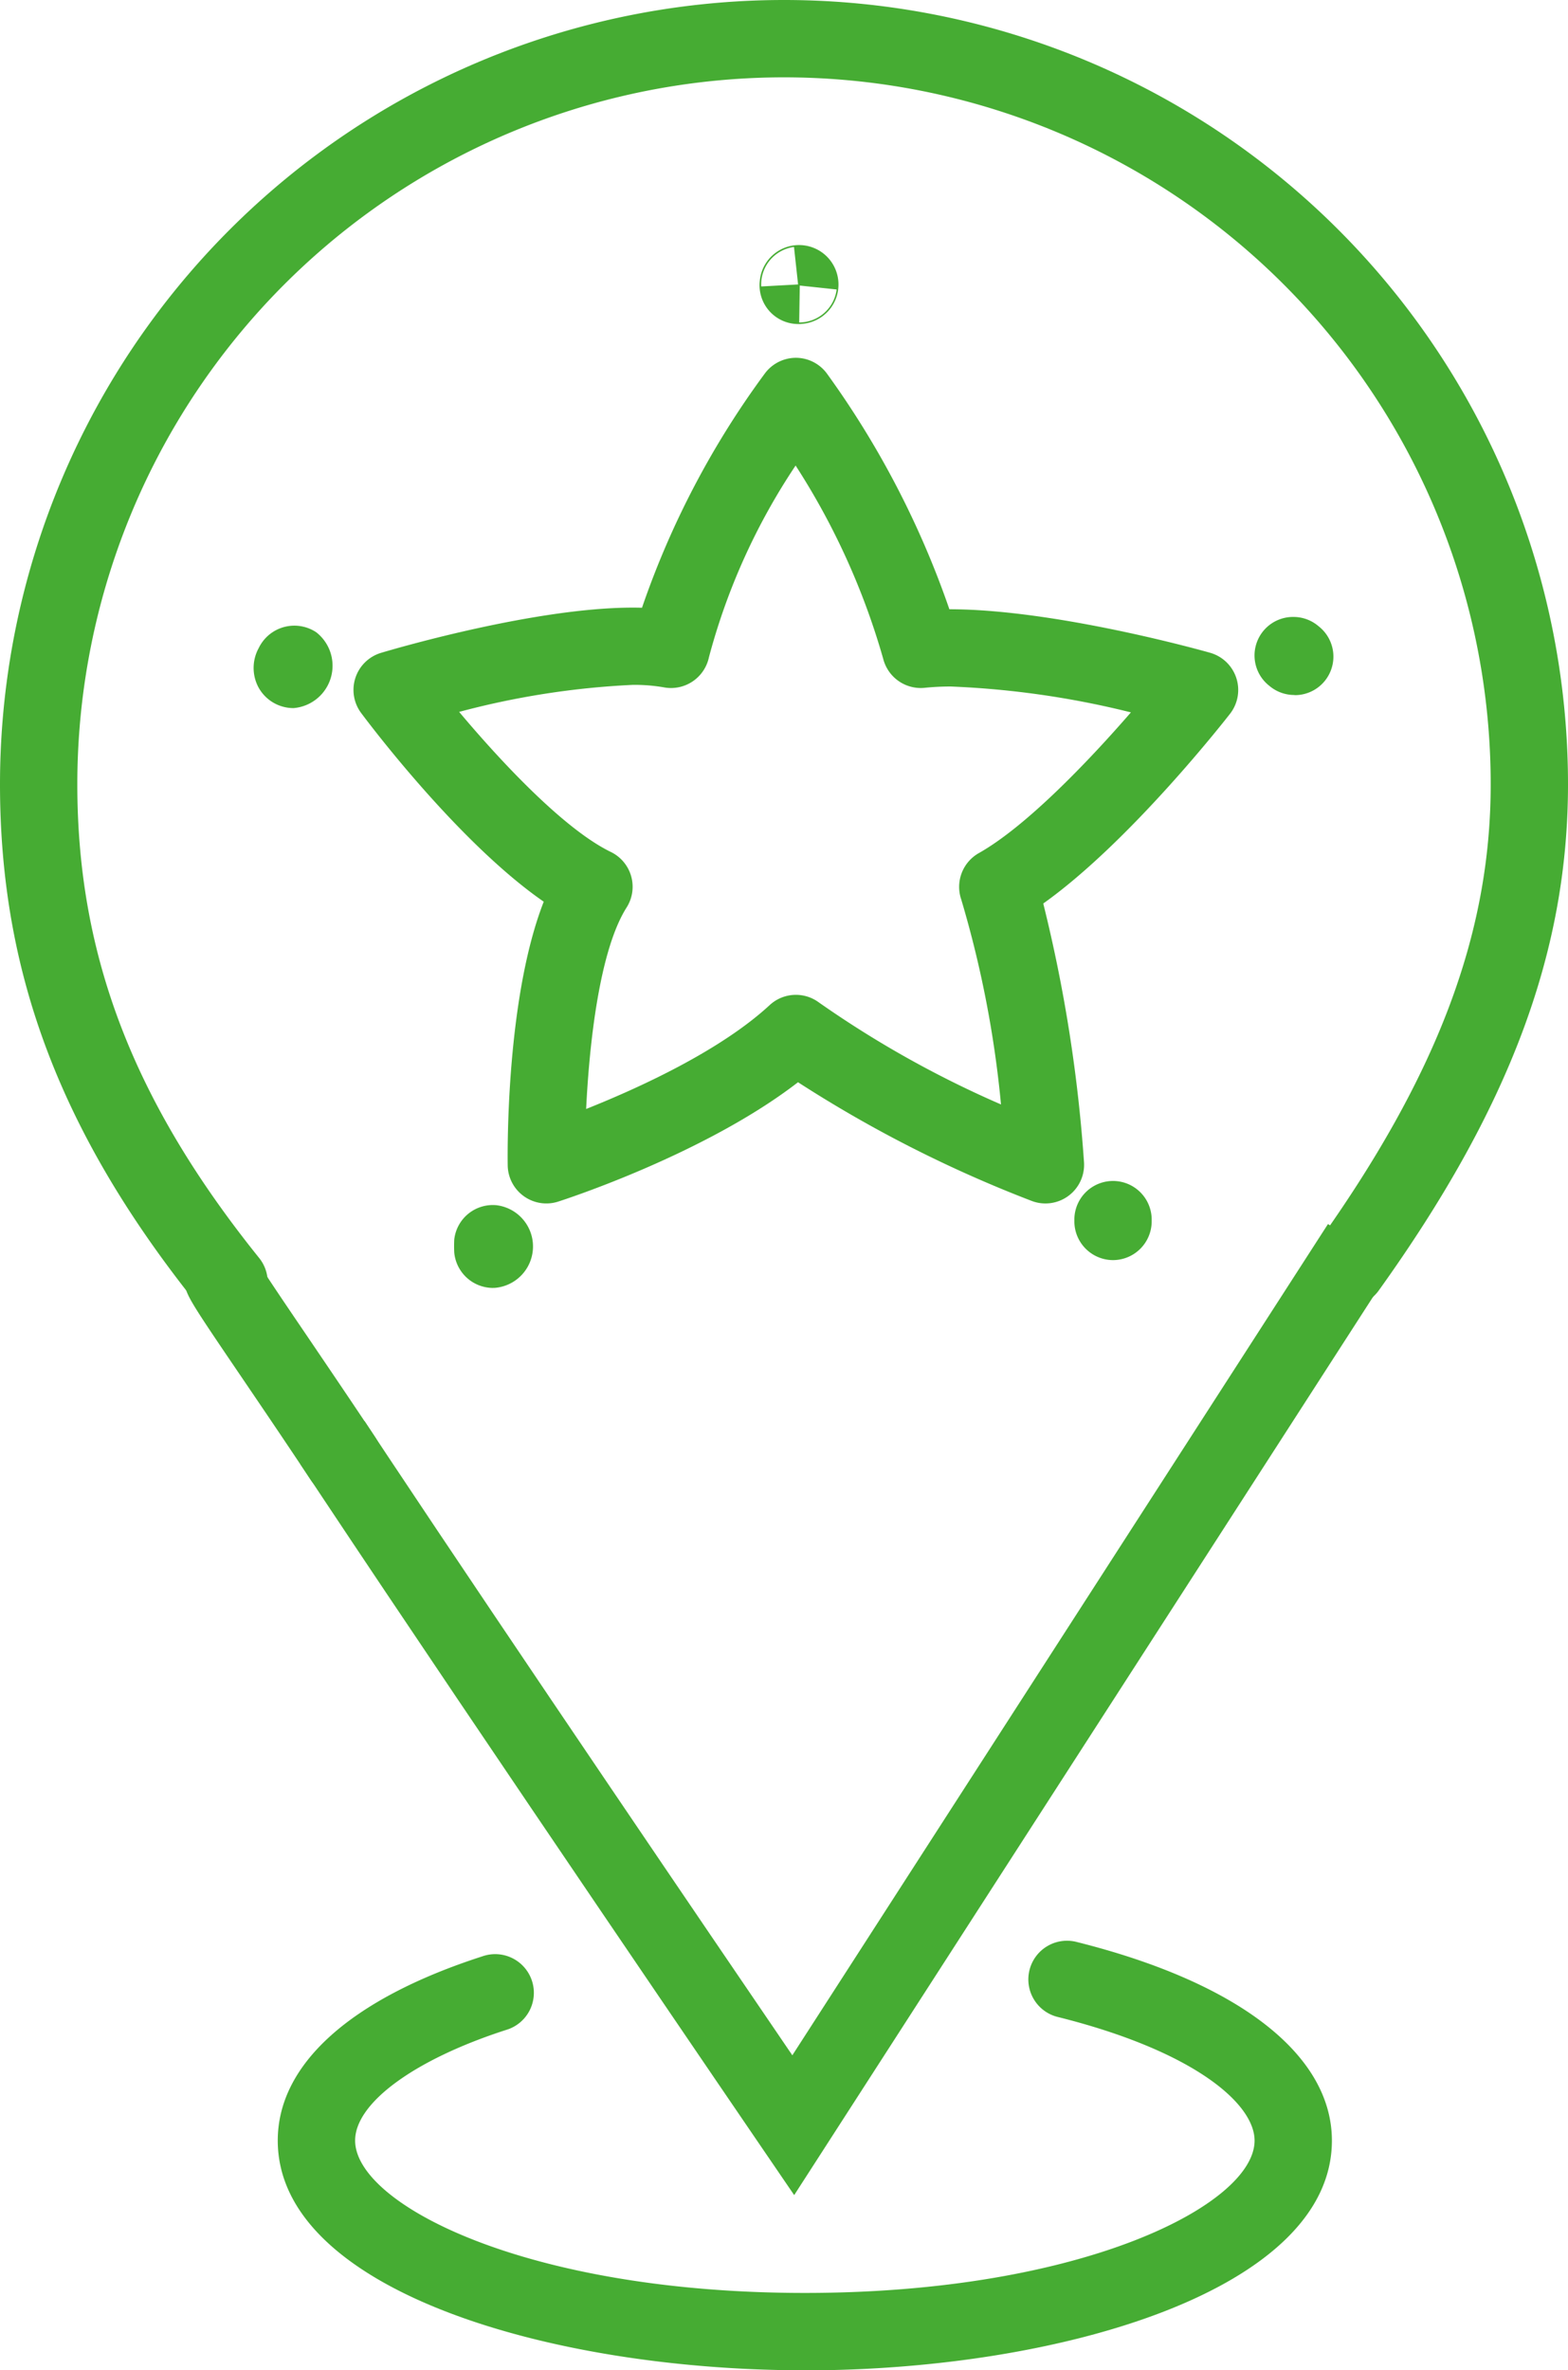
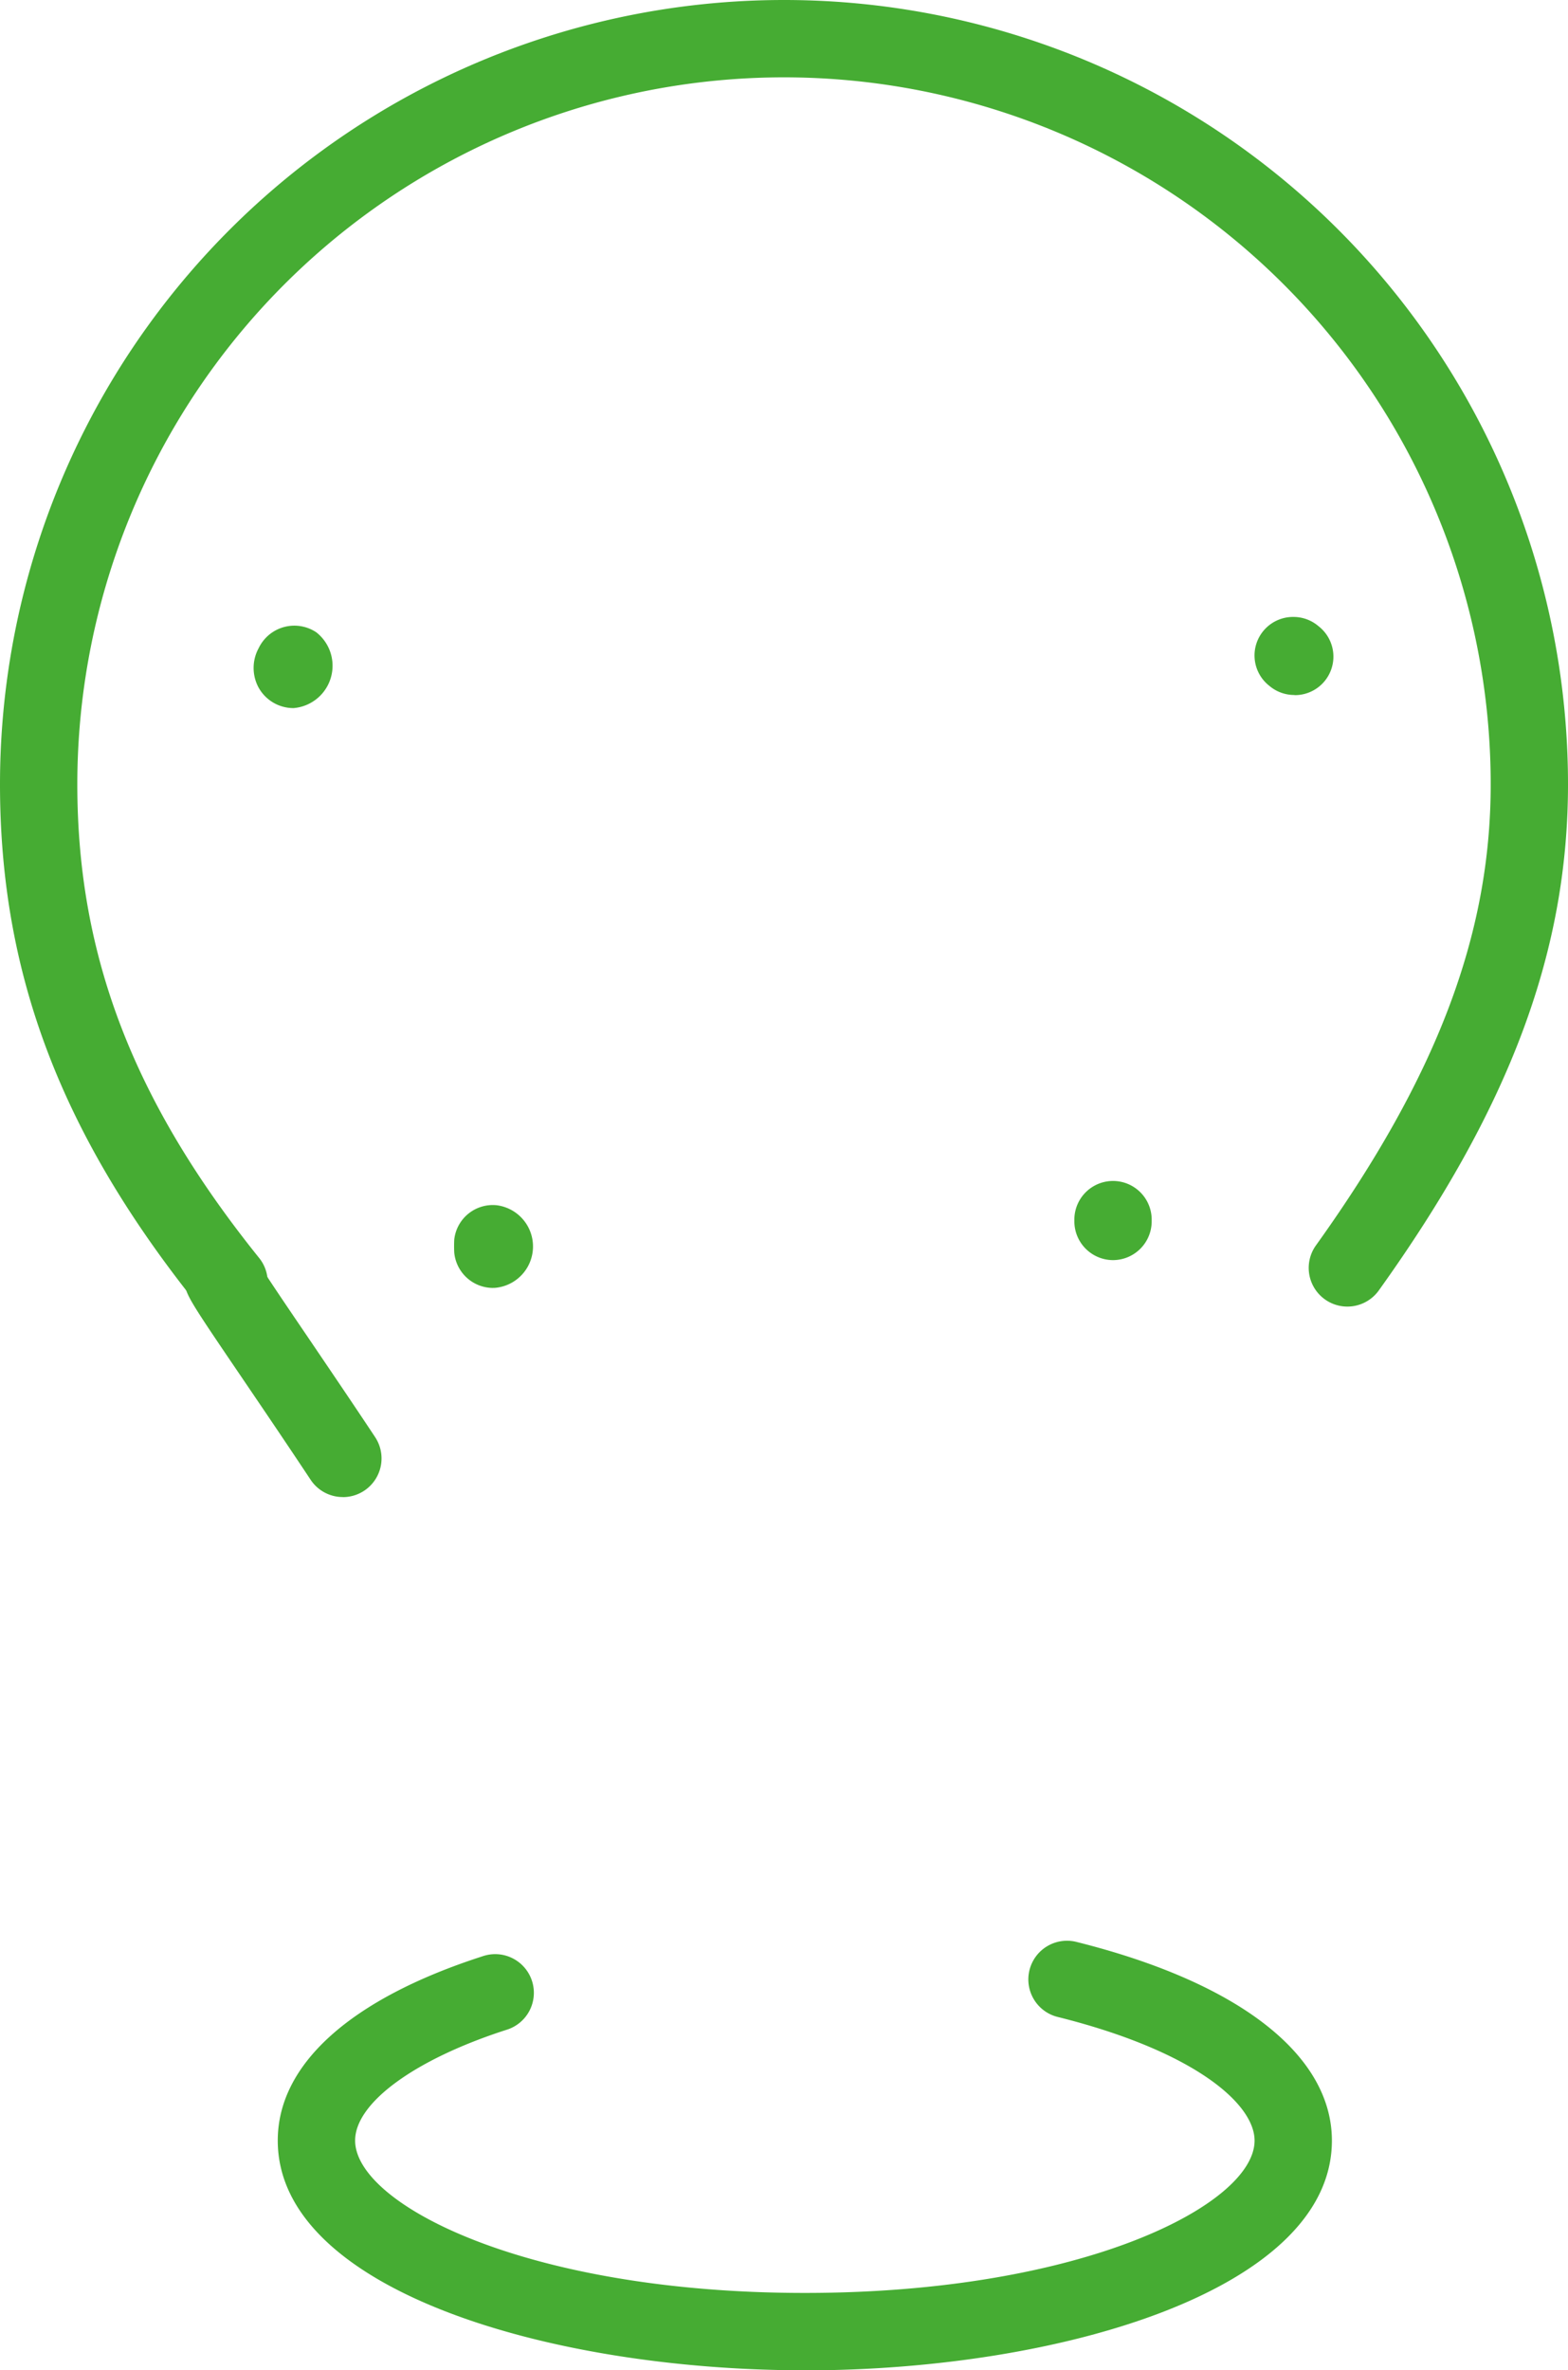
<svg xmlns="http://www.w3.org/2000/svg" width="72.8" height="110" viewBox="0 0 72.8 110">
  <defs>
    <style>
      .cls-1 {
        fill: #46ac33;
      }

      .cls-2 {
        clip-path: url(#clip-path);
      }
    </style>
    <clipPath id="clip-path">
      <rect id="Rechteck_95" data-name="Rechteck 95" class="cls-1" width="72.8" height="110" />
    </clipPath>
  </defs>
  <g id="Gruppe_159" data-name="Gruppe 159" transform="translate(3.2)">
    <g id="Gruppe_157" data-name="Gruppe 157" class="cls-2" transform="translate(-3.2)">
-       <path id="Pfad_140" data-name="Pfad 140" class="cls-1" d="M68.7,76.245a1.788,1.788,0,0,1-.624-.112,58.814,58.814,0,0,1-10.864-5.514c-4.314,3.331-10.837,5.444-11.137,5.54a1.795,1.795,0,0,1-2.342-1.684c-.012-.877-.05-7.834,1.673-12.234-3.88-2.686-7.967-8.074-8.476-8.755a1.795,1.795,0,0,1,.92-2.793c.285-.086,7.036-2.1,11.686-2.1q.22,0,.432.006a40.362,40.362,0,0,1,5.713-10.884A1.8,1.8,0,0,1,57.113,37h0a1.793,1.793,0,0,1,1.434.722,41.993,41.993,0,0,1,5.692,10.947c4.926,0,11.821,1.938,12.11,2.021a1.795,1.795,0,0,1,.922,2.828c-.206.265-4.646,5.943-8.673,8.807A69.292,69.292,0,0,1,70.49,74.333,1.795,1.795,0,0,1,68.7,76.245M41.479,53.433c1.963,2.336,4.88,5.45,7.043,6.5a1.795,1.795,0,0,1,.731,2.577C48,64.485,47.523,68.793,47.375,71.86c2.454-.978,6.225-2.7,8.52-4.82a1.793,1.793,0,0,1,2.28-.128,48.008,48.008,0,0,0,8.461,4.738,49.647,49.647,0,0,0-1.848-9.519,1.8,1.8,0,0,1,.818-2.145c2.2-1.239,5.09-4.26,7.061-6.531a41.24,41.24,0,0,0-8.347-1.2,11.5,11.5,0,0,0-1.22.059,1.8,1.8,0,0,1-1.935-1.352A33.323,33.323,0,0,0,57.1,42a29.713,29.713,0,0,0-4.025,8.9,1.8,1.8,0,0,1-2.1,1.392,7.857,7.857,0,0,0-1.447-.113,38.027,38.027,0,0,0-8.055,1.255" transform="translate(-20.161 -20.395)" />
      <path id="Pfad_141" data-name="Pfad 141" class="cls-1" d="M53.212,220.659c-11.863,0-24.471-3.736-24.471-10.662,0-3.537,3.373-6.573,9.5-8.549a1.795,1.795,0,1,1,1.1,3.416c-4.257,1.374-7.008,3.389-7.008,5.133,0,2.953,7.944,7.072,20.881,7.072S74.093,212.95,74.093,210c0-1.718-2.817-4.156-9.109-5.731a1.795,1.795,0,1,1,.871-3.482c7.516,1.881,11.828,5.24,11.828,9.213,0,6.925-12.608,10.662-24.471,10.662" transform="translate(-15.845 -110.659)" />
      <path id="Pfad_142" data-name="Pfad 142" class="cls-1" d="M10.635,61.3a1.793,1.793,0,0,1-1.4-.67C2.848,52.688,0,45.215,0,36.4a36.4,36.4,0,0,1,72.8,0c0,7.774-2.714,15.024-8.8,23.508a1.795,1.795,0,0,1-2.917-2.092C66.7,49.98,69.211,43.375,69.211,36.4a32.81,32.81,0,0,0-65.621,0c0,7.941,2.6,14.721,8.443,21.981a1.795,1.795,0,0,1-1.4,2.92" transform="translate(0)" />
-       <path id="Pfad_143" data-name="Pfad 143" class="cls-1" d="M54,171.665l-1.525-2.234c-.129-.188-12.934-18.947-20.415-30.2l-.993-1.495,2.989-1.987.993,1.5c5.936,8.929,15.234,22.6,18.865,27.928L78.783,126.6l3.017,1.945Z" transform="translate(-17.127 -69.795)" />
      <path id="Pfad_144" data-name="Pfad 144" class="cls-1" d="M26.467,140.16a1.791,1.791,0,0,1-1.5-.8c-1.133-1.709-2.251-3.355-3.149-4.678-2.695-3.969-2.695-3.969-2.695-4.665a1.795,1.795,0,0,1,3.47-.645c.247.426,1.236,1.883,2.195,3.294.9,1.33,2.027,2.985,3.171,4.71a1.795,1.795,0,0,1-1.494,2.787" transform="translate(-10.544 -70.685)" />
-       <path id="Pfad_145" data-name="Pfad 145" class="cls-1" d="M80.386,29.01A1.8,1.8,0,0,1,78.6,27.024,1.831,1.831,0,1,1,80.58,29a1.776,1.776,0,0,1-.195.011m.074-1.787-.028,1.712a1.751,1.751,0,0,0,1.739-1.53Zm-.269-1.792a1.755,1.755,0,0,0-1.522,1.834l1.712-.093Z" transform="translate(-43.326 -13.972)" />
      <path id="Pfad_146" data-name="Pfad 146" class="cls-1" d="M131.665,67.422A1.788,1.788,0,0,1,130.5,67a1.788,1.788,0,0,1,1.116-3.2,1.788,1.788,0,0,1,1.164.429,1.788,1.788,0,0,1-1.12,3.2" transform="translate(-71.563 -35.169)" />
      <path id="Pfad_147" data-name="Pfad 147" class="cls-1" d="M112.959,125.814a1.8,1.8,0,0,1-1.795-1.795v-.083a1.795,1.795,0,1,1,3.59,0v.083a1.8,1.8,0,0,1-1.795,1.795" transform="translate(-61.283 -67.335)" />
      <path id="Pfad_148" data-name="Pfad 148" class="cls-1" d="M48.788,128.476a1.811,1.811,0,0,1-1.8-1.643,6.064,6.064,0,0,1,0-.6,1.8,1.8,0,0,1,1.975-1.594,1.928,1.928,0,0,1-.105,3.835h-.068" transform="translate(-25.898 -68.706)" />
      <path id="Pfad_149" data-name="Pfad 149" class="cls-1" d="M28.1,68.532h-.018a1.85,1.85,0,0,1-1.626-.988,1.915,1.915,0,0,1,.023-1.794,1.793,1.793,0,0,1,.186-.307,1.836,1.836,0,0,1,2.489-.428A1.972,1.972,0,0,1,28.1,68.532" transform="translate(-14.469 -35.671)" />
    </g>
  </g>
</svg>